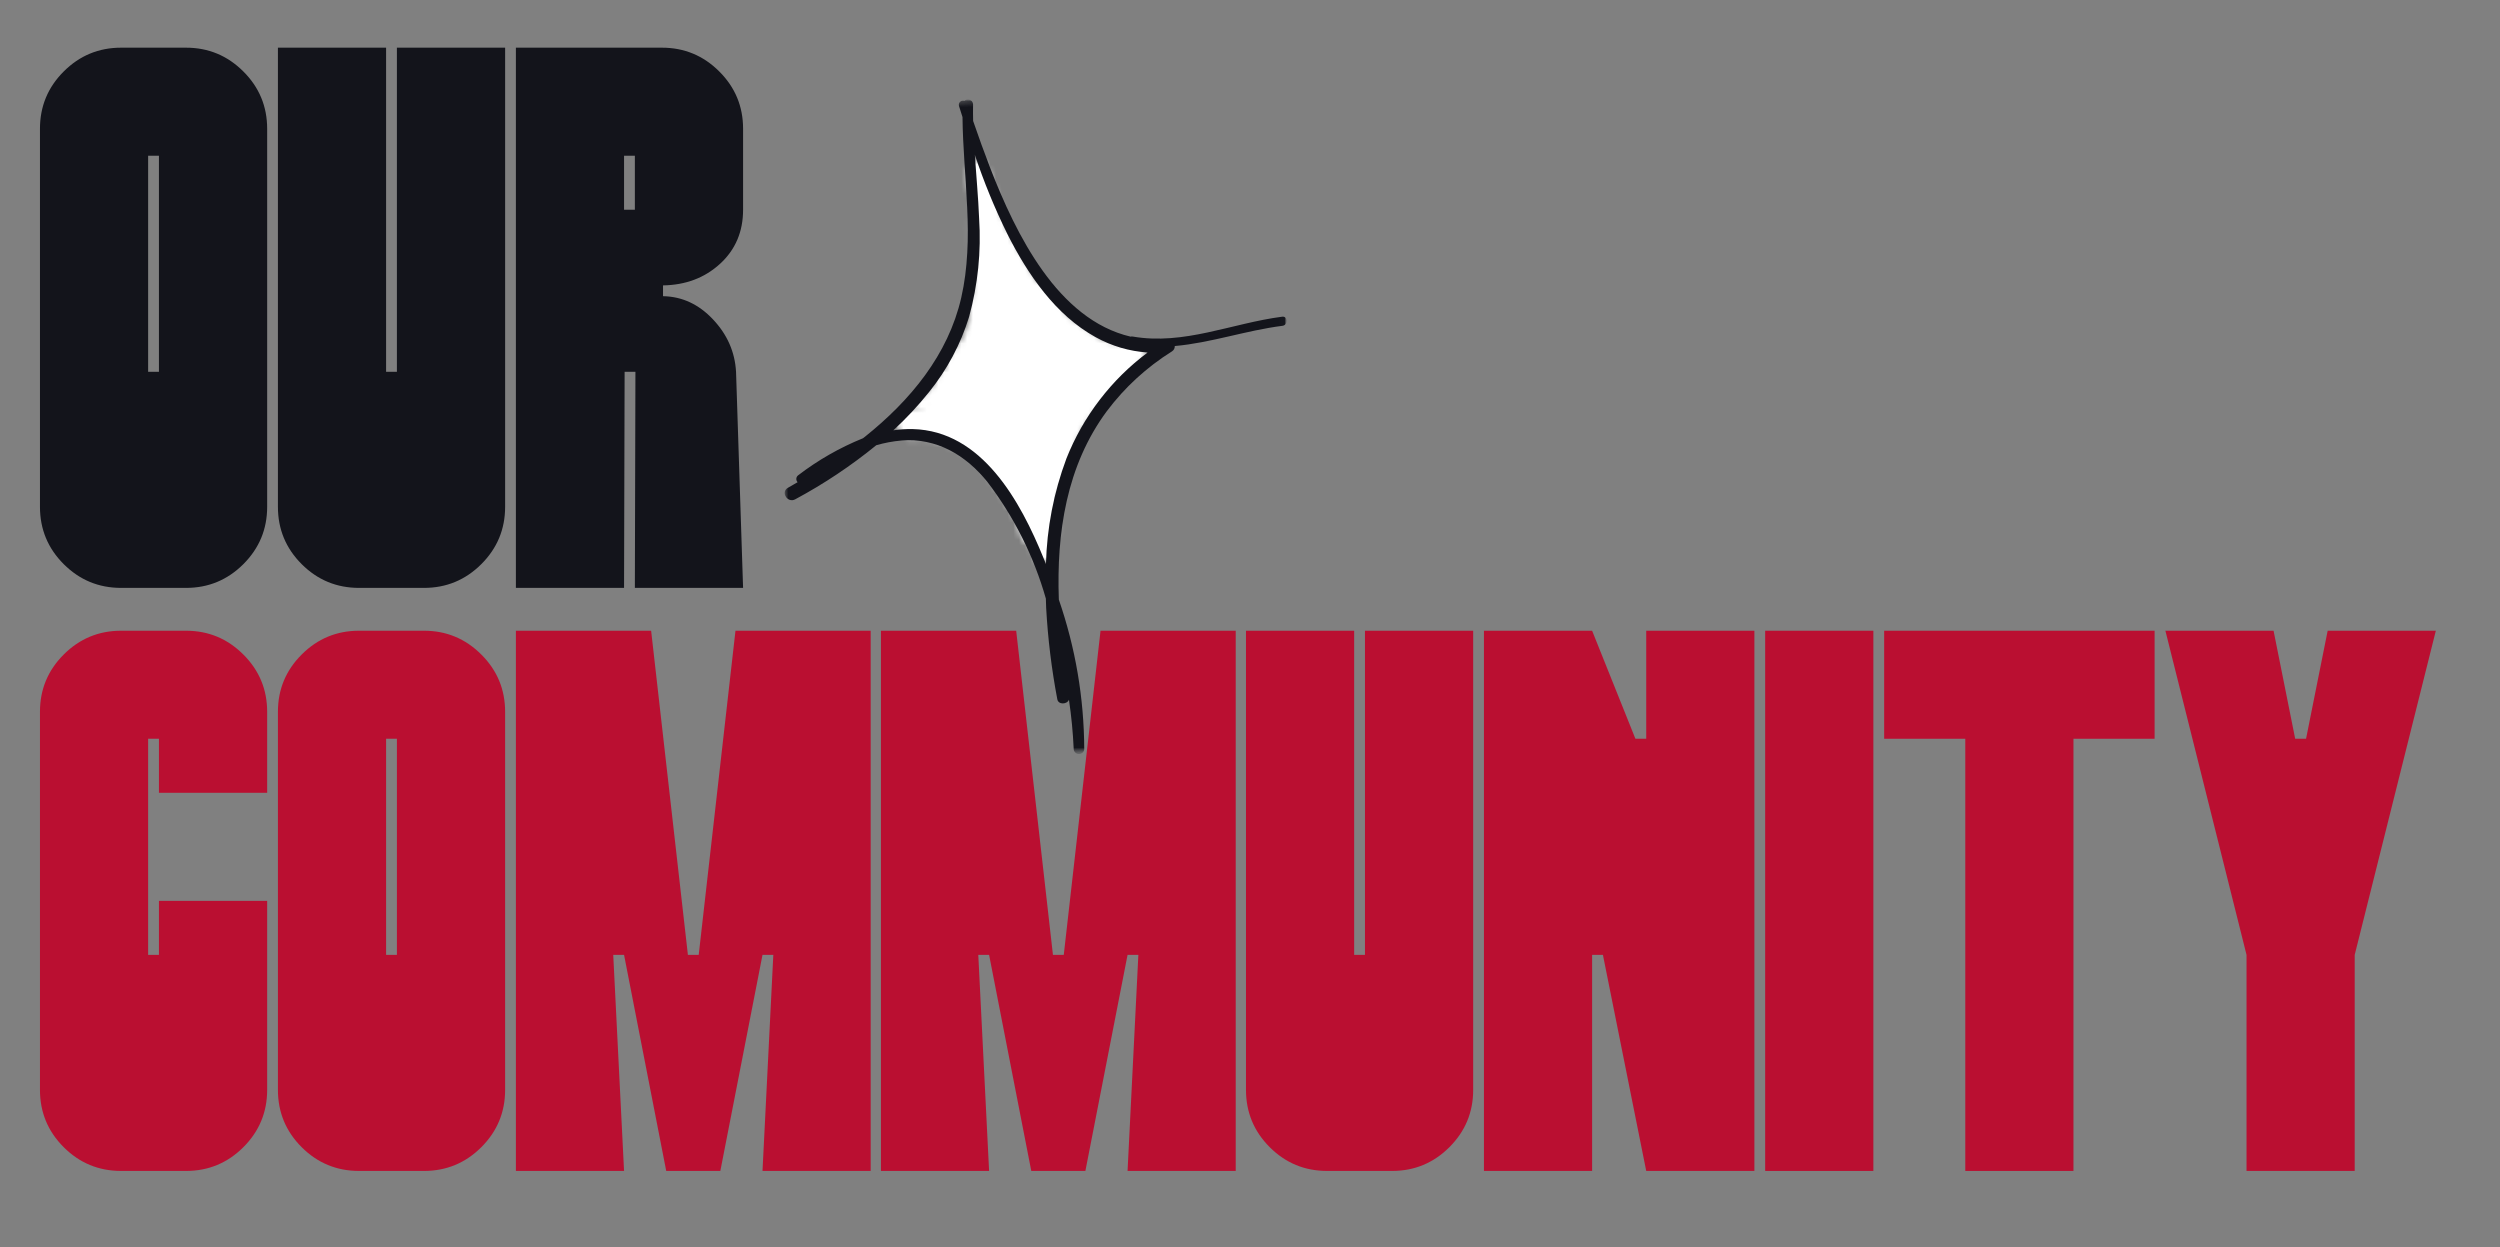
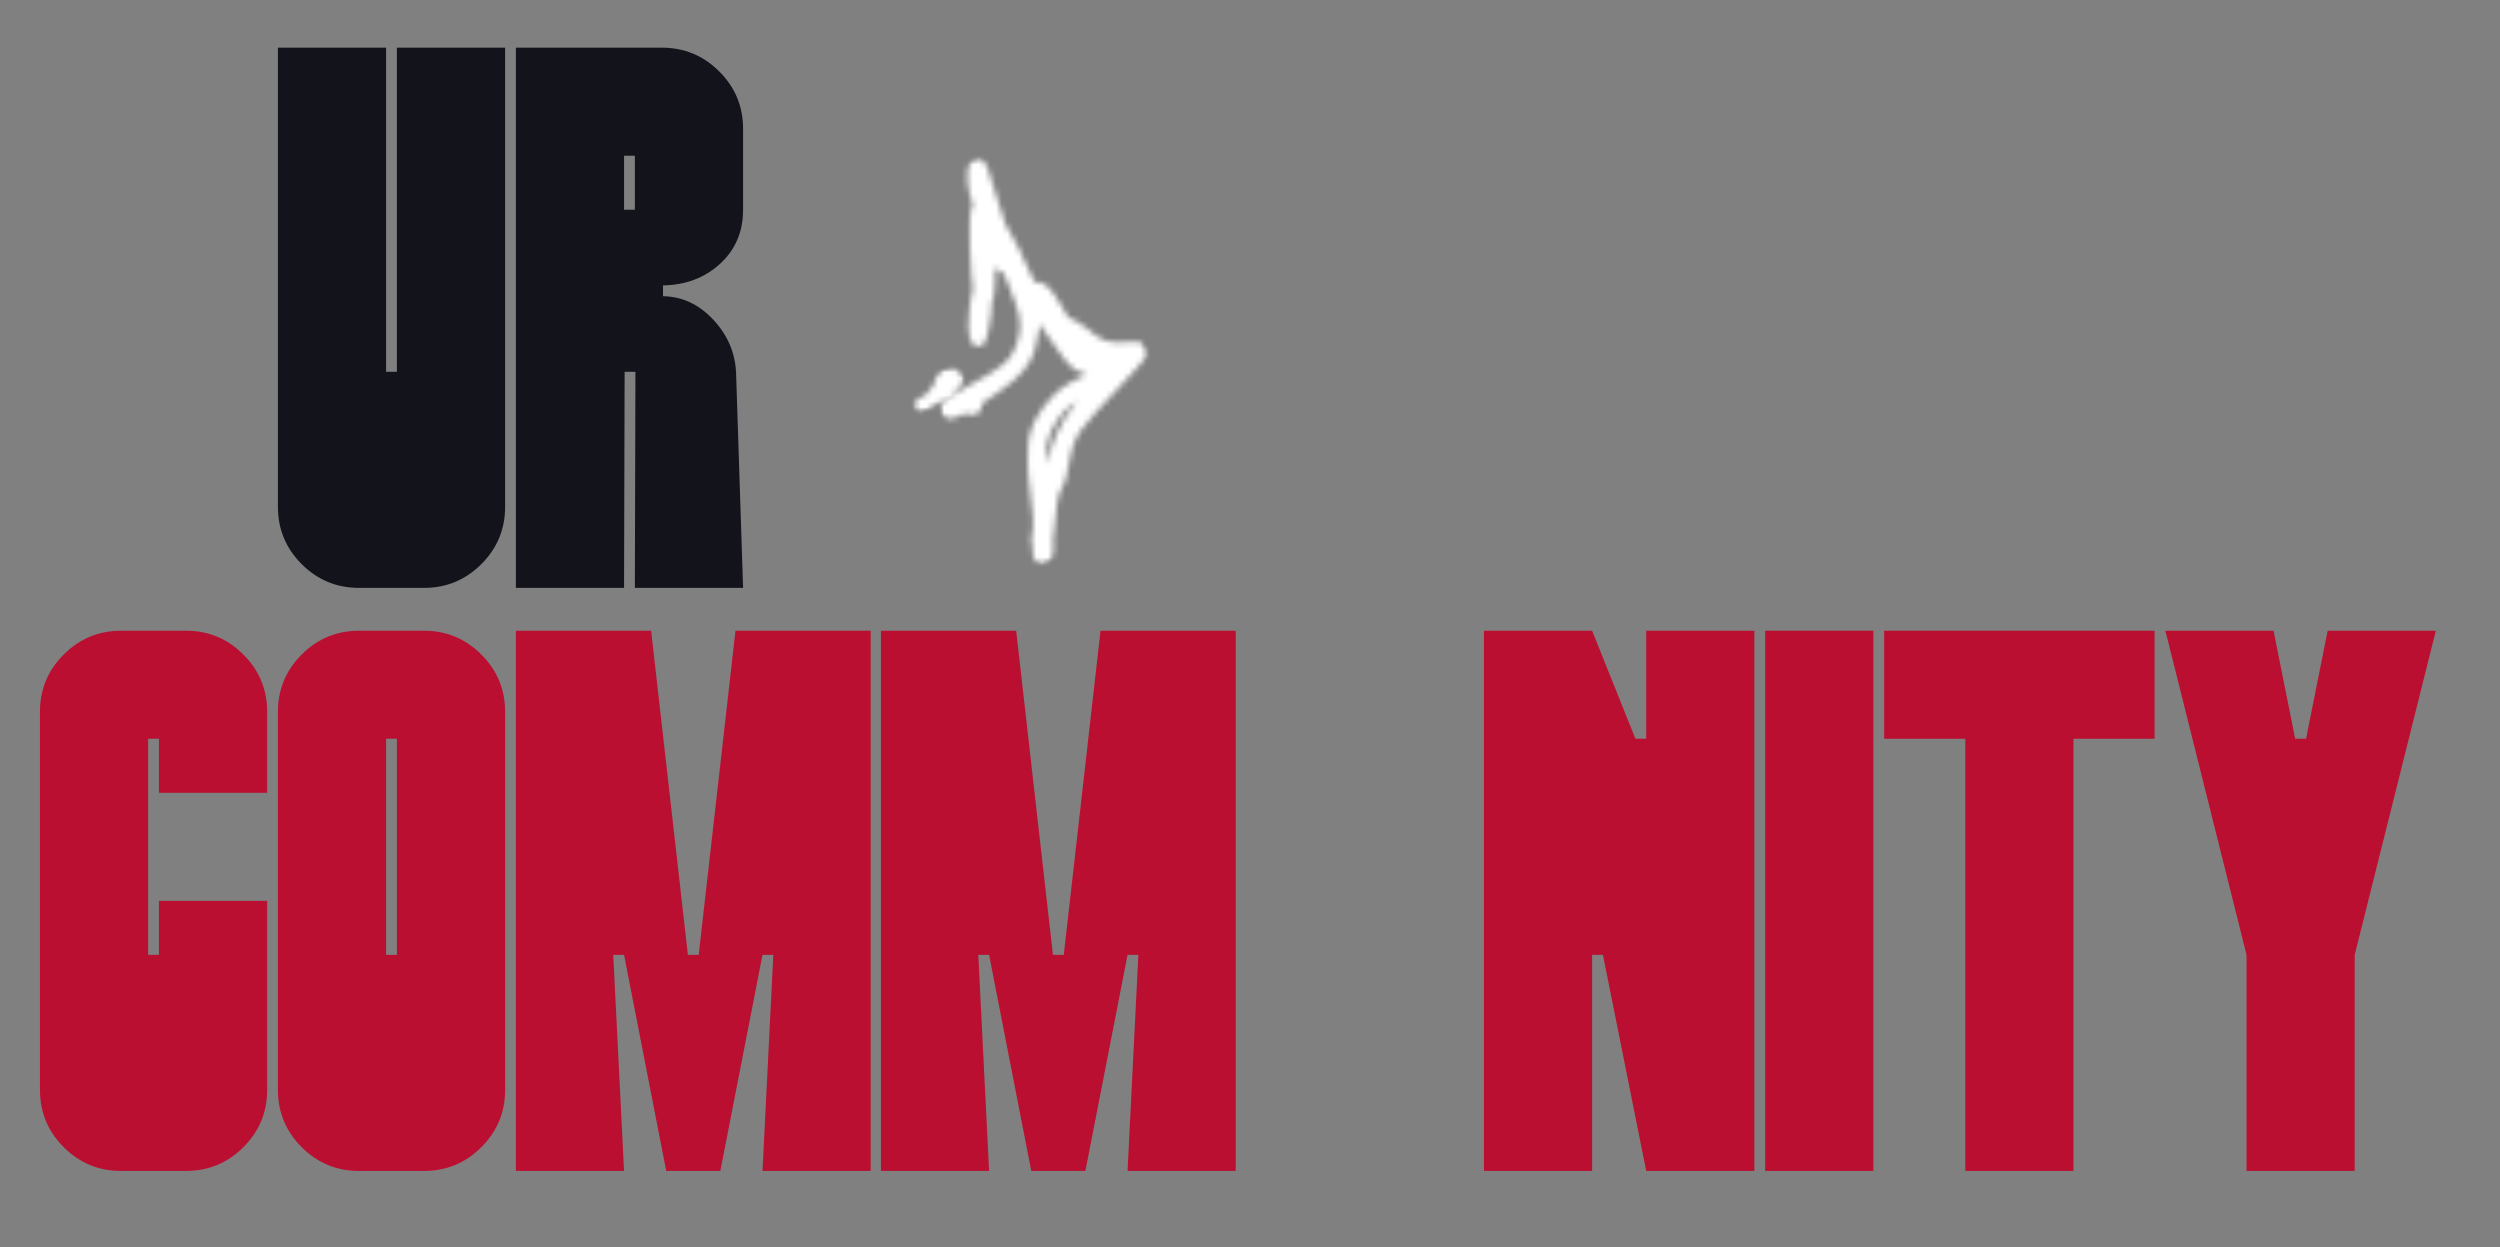
<svg xmlns="http://www.w3.org/2000/svg" width="433" height="216" viewBox="0 0 433 216" fill="none">
  <rect x="0" y="0" width="433" height="216" fill="#808080" stroke="none" />
-   <path d="M20.975 101.823C17.098 101.823 13.787 100.454 11.037 97.712C8.292 94.966 6.922 91.659 6.922 87.787V22.294C6.922 18.424 8.292 15.12 11.037 12.378C13.787 9.631 17.098 8.258 20.975 8.258H32.219C36.086 8.258 39.397 9.631 42.147 12.378C44.897 15.12 46.272 18.424 46.272 22.294V87.787C46.272 91.659 44.897 94.966 42.147 97.712C39.397 100.454 36.086 101.823 32.219 101.823H20.975ZM25.656 26.969V64.401H27.528V26.969H25.656Z" fill="#13141B" />
  <path d="M87.487 8.258V87.787C87.487 91.659 86.112 94.966 83.362 97.712C80.612 100.454 77.301 101.823 73.434 101.823H62.19C58.313 101.823 55.002 100.454 52.252 97.712C49.507 94.966 48.137 91.659 48.137 87.787V8.258H66.871V64.401H68.743V8.258H87.487Z" fill="#13141B" />
  <path d="M128.702 101.823H109.958L110.056 64.401H108.183L108.086 101.823H89.352C89.352 101.759 89.352 100.946 89.352 99.388C89.352 97.829 89.352 95.633 89.352 92.793C89.352 89.957 89.352 86.574 89.352 82.644C89.352 78.716 89.352 74.07 89.352 68.706C89.352 63.337 89.352 57.658 89.352 51.67C89.352 45.685 89.352 38.886 89.352 31.274C89.352 23.665 89.352 15.992 89.352 8.258H114.649C118.516 8.258 121.827 9.631 124.577 12.378C127.327 15.12 128.702 18.424 128.702 22.294V36.329C128.702 40.135 127.371 43.255 124.713 45.69C122.061 48.12 118.767 49.367 114.834 49.43V51.3C118.143 51.358 121.029 52.7 123.494 55.323C125.964 57.94 127.293 60.967 127.483 64.401L128.702 101.823ZM109.958 36.329V26.969H108.086V36.329H109.958Z" fill="#13141B" />
  <path d="M32.219 202.807H20.975C17.098 202.807 13.787 201.439 11.037 198.697C8.292 195.95 6.922 192.643 6.922 188.771V123.278C6.922 119.409 8.292 116.104 11.037 113.362C13.787 110.616 17.098 109.242 20.975 109.242H32.219C36.086 109.242 39.397 110.616 42.147 113.362C44.897 116.104 46.272 119.409 46.272 123.278V137.314H27.528V127.953H25.656V165.385H27.528V156.025H46.272V188.771C46.272 192.643 44.897 195.95 42.147 198.697C39.397 201.439 36.086 202.807 32.219 202.807Z" fill="#BA0F31" />
  <path d="M62.19 202.807C58.313 202.807 55.002 201.439 52.252 198.697C49.507 195.95 48.137 192.643 48.137 188.771V123.278C48.137 119.409 49.507 116.104 52.252 113.362C55.002 110.616 58.313 109.242 62.19 109.242H73.434C77.301 109.242 80.612 110.616 83.362 113.362C86.112 116.104 87.487 119.409 87.487 123.278V188.771C87.487 192.643 86.112 195.95 83.362 198.697C80.612 201.439 77.301 202.807 73.434 202.807H62.19ZM66.871 127.953V165.385H68.743V127.953H66.871Z" fill="#BA0F31" />
  <path d="M106.213 165.385L108.086 202.807H89.352V109.242H112.776L119.145 165.385H121.017L127.385 109.242H150.801V202.807H132.066L133.939 165.385H132.066L124.762 202.807H115.39L108.086 165.385H106.213Z" fill="#BA0F31" />
  <path d="M169.44 165.385L171.312 202.807H152.578V109.242H176.003L182.371 165.385H184.244L190.612 109.242H214.027V202.807H195.293L197.165 165.385H195.293L187.989 202.807H178.617L171.312 165.385H169.44Z" fill="#BA0F31" />
-   <path d="M255.155 109.242V188.771C255.155 192.643 253.78 195.95 251.03 198.697C248.28 201.439 244.969 202.807 241.102 202.807H229.858C225.981 202.807 222.67 201.439 219.92 198.697C217.175 195.95 215.805 192.643 215.805 188.771V109.242H234.539V165.385H236.411V109.242H255.155Z" fill="#BA0F31" />
  <path d="M285.126 127.953V109.242H303.86V202.807H285.126L277.626 165.385H275.754V202.807H257.02V109.242H275.754L283.253 127.953H285.126Z" fill="#BA0F31" />
  <path d="M305.73 202.807V109.242H324.465V202.807H305.73Z" fill="#BA0F31" />
  <path d="M359.123 127.953V202.807H340.389V127.953H326.336V109.242H373.176V127.953H359.123Z" fill="#BA0F31" />
  <path d="M389.1 165.385L375.047 109.242H393.781L397.526 127.953H399.408L403.153 109.242H421.887L407.834 165.385V202.807H389.1V165.385Z" fill="#BA0F31" />
  <mask id="mask0_0_4065" style="mask-type:luminance" maskUnits="userSpaceOnUse" x="154" y="41" width="39" height="55">
    <path d="M154.945 41.922H192.394V95.532H154.945V41.922Z" fill="white" />
  </mask>
  <g mask="url(#mask0_0_4065)">
    <mask id="mask1_0_4065" style="mask-type:luminance" maskUnits="userSpaceOnUse" x="146" y="38" width="57" height="63">
      <path d="M146.594 53.163L182.616 38.406L202.191 86.073L166.169 100.829L146.594 53.163Z" fill="white" />
    </mask>
    <g mask="url(#mask1_0_4065)">
      <mask id="mask2_0_4065" style="mask-type:luminance" maskUnits="userSpaceOnUse" x="155" y="42" width="38" height="53">
-         <path d="M155.335 74.34C155.335 74.34 155.289 74.106 155.255 74.021C155.218 73.933 155.172 73.7 155.172 73.7C155.172 73.7 155.189 73.49 155.196 73.388C155.204 73.283 155.221 73.074 155.221 73.074C155.221 73.074 155.279 72.847 155.286 72.745C155.355 72.665 155.372 72.458 155.372 72.458C155.372 72.458 155.491 72.256 155.56 72.178C155.611 72.056 155.686 71.873 155.686 71.873C155.686 71.873 155.825 71.715 155.911 71.678C156.023 71.584 156.162 71.425 156.162 71.425C156.162 71.425 156.318 71.311 156.43 71.213C156.515 71.179 156.671 71.065 156.671 71.065C156.671 71.065 156.888 70.977 156.993 70.984C157.078 70.948 157.295 70.86 157.295 70.86C157.295 70.86 159.797 70.544 159.89 70.403C159.899 70.298 159.965 69.969 159.965 69.969C159.965 69.969 160.068 69.723 160.119 69.601C160.17 69.48 160.272 69.236 160.272 69.236C160.272 69.236 160.436 69.017 160.528 68.878C160.599 68.8 160.762 68.581 160.762 68.581C160.762 68.581 160.987 68.389 161.099 68.291C161.167 68.213 161.408 68.062 161.408 68.062C161.408 68.062 161.65 67.914 161.781 67.86C161.867 67.824 161.867 67.824 161.998 67.77C162.284 67.605 163.452 67.125 163.681 66.575C163.929 66.071 163.515 65.43 163.544 64.763C163.632 63.867 163.776 62.493 164.195 61.666C164.571 60.855 165.746 60.019 165.855 59.671C165.882 59.61 165.819 59.586 165.89 59.506C165.948 59.279 166.767 58.692 166.853 58.405C166.904 58.283 166.867 58.196 166.877 58.091C166.901 58.03 166.989 57.996 167.057 57.916C167.065 57.811 167.123 57.587 167.123 57.587C167.123 57.587 167.27 57.324 167.321 57.202C167.416 57.063 167.535 56.861 167.535 56.861C167.535 56.861 167.699 56.642 167.811 56.547C167.923 56.45 168.086 56.23 168.086 56.23C168.086 56.23 168.328 56.082 168.44 55.984C168.569 55.931 168.769 55.8 168.769 55.8C168.769 55.8 169.115 55.658 169.159 55.641C169.159 55.641 169.159 55.641 169.203 55.622C169.244 55.605 169.417 55.534 169.452 55.368C169.605 55.003 169.495 53.379 169.51 53.172C169.493 53.128 169.493 53.128 169.476 53.084C169.483 52.982 169.332 52.739 169.342 52.634C169.349 52.532 169.454 52.539 169.503 52.417C169.615 52.069 169.493 50.045 169.493 50.045C169.535 50.028 169.576 49.758 169.583 49.656C169.617 49.49 169.659 49.22 169.659 49.22C169.659 49.22 169.761 48.976 169.812 48.855C169.864 48.733 169.966 48.487 169.966 48.487C169.966 48.487 170.051 48.453 170.059 48.348C170.144 48.061 169.583 46.573 169.881 45.694C170.278 44.569 171.965 42.514 172.979 42.402C173.806 42.316 175.22 43.909 175.481 44.055C175.542 44.082 175.542 44.082 175.542 44.082C175.542 44.082 175.761 44.245 175.883 44.294C176.022 44.389 176.225 44.508 176.225 44.508C176.225 44.508 176.4 44.691 176.495 44.803C176.593 44.915 176.768 45.095 176.768 45.095C176.768 45.095 176.936 45.38 176.954 45.424C176.99 45.509 177.78 46.449 178.219 47.026C178.755 47.718 179.318 48.596 179.823 49.454C180.369 50.289 180.735 51.302 181.366 52.105C181.939 52.88 182.71 53.525 183.392 54.205C184.121 54.867 184.824 55.59 185.594 56.235C186.345 56.837 187.484 57.633 188 58.028C188.261 58.174 188.359 58.286 188.559 58.405C188.822 58.551 189.066 58.653 189.346 58.841C189.766 59.126 190.824 59.854 190.841 59.898C190.841 59.898 191.016 60.078 191.138 60.129C191.236 60.241 191.411 60.421 191.411 60.421C191.411 60.421 191.56 60.662 191.657 60.774C191.711 60.906 191.843 61.103 191.843 61.103C191.843 61.103 191.95 61.364 192.001 61.493C192.055 61.622 192.145 61.838 192.145 61.838C192.145 61.838 192.165 62.133 192.174 62.282C192.167 62.386 192.23 62.664 192.23 62.664C192.23 62.664 192.189 62.932 192.138 63.053C192.148 63.202 192.106 63.472 192.106 63.472C192.106 63.472 192.004 63.716 191.952 63.838C191.901 63.959 191.799 64.203 191.799 64.203C191.799 64.203 191.638 64.422 191.587 64.544C191.516 64.622 191.404 64.719 191.38 64.78C191.328 64.902 191.321 65.006 191.311 65.111C191.304 65.216 191.263 65.484 191.263 65.484C191.263 65.484 191.163 65.727 191.111 65.849C191.06 65.973 190.958 66.217 190.958 66.217C190.958 66.217 190.794 66.436 190.699 66.575C190.631 66.653 190.468 66.872 190.468 66.872C190.468 66.872 190.243 67.064 190.175 67.144C190.063 67.239 189.863 67.371 189.863 67.371C189.819 67.39 189.819 67.39 189.819 67.39C189.751 67.468 189.692 67.695 189.529 67.914C189.239 68.438 188.5 69.597 188.074 70.529C187.603 71.481 187.23 72.543 186.945 73.571C186.701 74.579 186.581 75.891 186.44 76.656C186.306 77.065 186.138 77.64 186.138 77.64C186.155 77.683 186.035 77.885 185.94 78.024C185.889 78.146 185.787 78.39 185.787 78.39C185.787 78.39 185.606 78.565 185.511 78.706C185.443 78.784 185.262 78.959 185.236 79.02C185.236 79.02 185.106 79.074 185.08 79.135C185.055 79.196 185.072 79.239 185.065 79.344C185.092 79.534 185.07 79.846 185.053 80.055C185.021 80.221 185.014 80.325 184.963 80.447C184.953 80.552 184.914 80.82 184.914 80.82C184.914 80.82 184.811 81.063 184.716 81.204C184.665 81.326 184.563 81.57 184.563 81.57C184.58 81.614 184.399 81.789 184.348 81.911C184.236 82.008 184.117 82.208 184.073 82.225C184.073 82.225 183.804 82.437 183.78 82.498C183.685 82.636 183.256 84.178 183.078 84.604C183 84.787 182.82 84.962 182.82 84.962C182.82 84.962 182.639 85.137 182.527 85.234C182.415 85.332 182.232 85.505 182.232 85.505C182.232 85.505 181.991 85.656 181.922 85.734C181.793 85.787 181.549 85.938 181.549 85.938C181.549 85.938 181.403 85.948 181.42 85.989C181.352 86.07 181.642 86.406 181.783 86.752C182.093 87.382 182.659 88.515 182.902 89.476C183.085 90.412 183.136 92.262 183.136 92.262C183.154 92.306 183.051 92.549 183 92.671C182.949 92.793 182.89 93.019 182.89 93.019C182.846 93.037 182.744 93.28 182.676 93.36C182.581 93.499 182.461 93.699 182.461 93.699C182.461 93.699 182.281 93.874 182.169 93.972C182.056 94.069 181.874 94.244 181.874 94.244C181.893 94.286 181.632 94.393 181.564 94.471C181.435 94.524 181.191 94.675 181.191 94.675C181.191 94.675 180.957 94.719 180.828 94.773C180.698 94.826 180.42 94.89 180.42 94.89C180.42 94.89 180.167 94.892 180.021 94.902C179.916 94.894 179.621 94.914 179.621 94.914C179.621 94.914 179.394 94.856 179.245 94.865C179.123 94.814 178.855 94.773 178.855 94.773C178.855 94.773 178.609 94.67 178.487 94.619C178.392 94.507 178.146 94.405 178.146 94.405C178.146 94.405 177.929 94.244 177.848 94.174C177.709 94.081 177.551 93.942 177.534 93.898C177.534 93.898 177.358 93.718 177.263 93.606C177.21 93.477 177.034 93.297 177.034 93.297C177.034 93.297 176.927 93.037 176.89 92.949C176.839 92.82 176.732 92.562 176.732 92.562C176.732 92.562 176.693 92.223 176.676 92.179C176.659 92.135 176.659 92.135 176.659 92.135C176.571 92.172 175.925 89.859 175.783 89.513C175.747 89.425 175.747 89.425 175.713 89.34C175.483 89.028 174.796 87.845 174.328 87.078C173.843 86.265 173.34 85.41 172.811 84.616C172.282 83.822 171.668 83.062 171.095 82.286C170.498 81.572 169.988 80.82 169.303 80.14C168.576 79.478 167.701 78.825 166.862 78.26C166.058 77.781 165.158 77.442 164.285 77.04C163.388 76.702 162.437 76.232 161.462 76.076C160.487 75.92 158.436 76.103 158.436 76.103C158.436 76.103 158.185 76.106 158.08 76.096C157.993 76.132 157.785 76.118 157.785 76.118C157.742 76.135 157.576 76.101 157.471 76.093C157.366 76.086 157.142 76.028 157.142 76.028C157.142 76.028 156.915 75.969 156.835 75.898C156.73 75.891 156.547 75.816 156.547 75.816C156.547 75.816 156.391 75.677 156.269 75.626C156.189 75.558 156.033 75.421 156.033 75.421C156.033 75.421 155.857 75.239 155.82 75.153C155.742 75.085 155.628 74.929 155.628 74.929C155.628 74.929 155.496 74.73 155.46 74.644C155.406 74.513 155.335 74.34 155.335 74.34ZM174.896 74.666C174.959 74.691 174.94 74.647 174.94 74.647L174.896 74.666ZM175.132 73.76C175.147 73.551 175.105 73.571 175.105 73.571C175.062 73.588 175.132 73.76 175.132 73.76Z" fill="white" />
-       </mask>
+         </mask>
      <g mask="url(#mask2_0_4065)">
-         <path d="M144.207 52.17L183.618 36.023L204.583 87.072L165.172 103.219L144.207 52.17Z" fill="white" />
-       </g>
+         </g>
    </g>
  </g>
  <mask id="mask3_0_4065" style="mask-type:luminance" maskUnits="userSpaceOnUse" x="158" y="63" width="10" height="9">
    <path d="M158.066 63.117H167.429V71.844H158.066V63.117Z" fill="white" />
  </mask>
  <g mask="url(#mask3_0_4065)">
    <mask id="mask4_0_4065" style="mask-type:luminance" maskUnits="userSpaceOnUse" x="156" y="62" width="13" height="10">
      <path d="M156.652 66.721L166.002 62.891L168.111 68.024L158.761 71.856L156.652 66.721Z" fill="white" />
    </mask>
    <g mask="url(#mask4_0_4065)">
      <mask id="mask5_0_4065" style="mask-type:luminance" maskUnits="userSpaceOnUse" x="158" y="63" width="9" height="9">
        <path d="M161.018 70.795C158.675 71.248 158.438 71.043 158.331 70.783C158.207 70.481 158.116 70.013 158.331 69.672C158.577 69.166 159.706 68.956 160.403 68.316C161.396 67.405 162.461 64.948 163.439 64.495C163.985 64.223 164.697 64.232 165.058 64.49C165.416 64.749 165.708 65.586 165.635 66.022C165.543 66.414 164.919 66.619 164.636 67.037C164.275 67.639 164.348 68.925 163.839 69.285C163.458 69.592 162.537 69.565 162.151 69.368C161.847 69.241 161.513 68.922 161.5 68.523C161.427 67.848 162.439 65.511 163.083 65.35C163.595 65.24 164.692 66.56 164.804 66.463C164.916 66.368 163.924 65.309 163.973 64.934C163.973 64.683 164.177 64.447 164.438 64.34C164.809 64.137 165.843 64.067 166.245 64.305C166.647 64.546 166.957 65.177 166.988 65.62C166.93 66.098 166.476 66.84 166.062 67.059C165.689 67.264 164.95 67.313 164.592 67.055C164.173 66.772 163.702 65.752 163.802 65.257C163.878 64.822 164.358 64.271 164.809 64.137C165.304 63.984 166.35 64.315 166.657 64.693C166.947 65.029 167.059 65.793 166.862 66.175C166.657 66.665 165.733 67.245 165.228 67.249C164.767 67.237 164.146 66.833 163.987 66.443C163.748 65.986 163.887 64.97 164.126 64.568C164.358 64.271 164.775 64.05 165.175 64.037C165.635 64.052 166.552 64.434 166.789 64.892C167.01 65.306 166.94 66.246 166.572 66.699C166.064 67.313 164.233 67.909 163.444 67.829C162.841 67.722 162.222 67.32 162.025 66.843C161.812 66.324 162.064 65.211 162.415 64.712C162.741 64.276 163.288 64.001 163.739 63.867C164.173 63.692 164.77 63.546 165.155 63.743C165.679 64.033 166.323 65.236 166.303 66.051C166.303 66.911 165.384 68.248 164.816 68.835C164.411 69.202 163.563 69.599 163.465 69.487C163.307 69.351 164.319 67.622 164.38 67.649C164.397 67.69 164.219 68.978 163.839 69.285C163.543 69.555 162.885 69.675 162.476 69.541C162.029 69.319 161.432 68.603 161.437 67.995C161.376 67.111 162.439 65.26 163.173 64.707C163.639 64.364 164.324 64.184 164.75 64.364C165.16 64.498 165.679 65.145 165.701 65.691C165.691 66.655 163.929 68.642 162.824 69.65C161.859 70.5 160.325 71.331 159.545 71.396C159.101 71.428 158.736 71.275 158.482 71.024C158.27 70.758 158.119 70.264 158.246 69.96C158.311 69.629 158.587 69.314 158.96 69.11C159.443 68.81 160.518 68.472 161.008 68.676C161.374 68.83 161.752 69.38 161.747 69.738C161.742 70.094 161.018 70.795 161.018 70.795Z" fill="white" />
      </mask>
      <g mask="url(#mask5_0_4065)">
        <path d="M154.234 65.738L167.003 60.508L170.484 68.987L157.716 74.217L154.234 65.738Z" fill="white" />
      </g>
    </g>
  </g>
  <mask id="mask6_0_4065" style="mask-type:luminance" maskUnits="userSpaceOnUse" x="162" y="26" width="38" height="73">
    <path d="M162.434 26.961H199.258V98.026H162.434V26.961Z" fill="white" />
  </mask>
  <g mask="url(#mask6_0_4065)">
    <mask id="mask7_0_4065" style="mask-type:luminance" maskUnits="userSpaceOnUse" x="148" y="21" width="62" height="80">
      <path d="M148.148 35.824L182.786 21.633L209.258 86.096L174.621 100.285L148.148 35.824Z" fill="white" />
    </mask>
    <g mask="url(#mask7_0_4065)">
      <mask id="mask8_0_4065" style="mask-type:luminance" maskUnits="userSpaceOnUse" x="162" y="27" width="37" height="71">
        <path d="M171.36 52.866C170.419 56.737 170.855 58.781 170.47 59.445C170.297 59.767 169.934 59.867 169.612 59.947C169.273 59.986 168.9 59.937 168.602 59.703C168.207 59.36 167.939 58.459 167.827 57.446C167.627 55.605 168 50.601 168.783 49.423C169.117 48.882 169.609 48.731 170.036 48.656C170.375 48.619 170.809 48.694 171.082 48.987C171.572 49.442 172.125 51.035 172.011 51.738C171.972 52.259 171.557 52.732 171.204 52.978C170.875 53.165 170.431 53.194 170.102 53.126C169.751 53.017 169.412 52.803 169.122 52.466C168.839 52.028 168.668 51.49 168.532 50.535C168.117 47.928 167.569 37.844 168.256 35.944C168.424 35.37 168.71 35.202 169.039 35.017C169.368 34.832 169.836 34.742 170.185 34.851C170.638 34.968 171.189 35.45 171.392 35.82C171.535 36.166 171.301 36.466 171.428 37.018C171.799 38.535 175.136 43.586 175.429 45.032C175.556 45.587 175.47 45.875 175.361 46.223C175.19 46.544 174.888 46.922 174.481 47.039C174.03 47.173 173.213 47.153 172.642 46.63C171.504 45.58 169.943 40.053 170.129 38.411C170.209 37.62 170.594 36.958 171.07 36.763C171.528 36.524 172.26 36.578 172.898 37.023C174.403 38.226 177.974 46.919 177.553 47.496C177.46 47.638 176.875 47.321 176.848 47.382C176.797 47.504 178.089 48.188 178.267 48.619C178.408 48.965 178.308 49.462 178.138 49.783C177.967 50.107 177.587 50.414 177.284 50.538C177.043 50.689 176.765 50.752 176.477 50.667C176.068 50.531 175.595 50.119 175.075 49.471C173.976 47.901 171.292 42.229 171.46 40.544C171.54 39.753 172.021 39.203 172.498 39.008C172.913 38.786 173.479 38.808 173.978 39.159C175.297 40.033 178.038 46.087 178.321 47.638C178.384 48.166 178.301 48.453 178.13 48.777C177.96 49.099 177.64 49.432 177.275 49.532C176.807 49.622 176.058 49.525 175.463 49.06C174.456 48.21 172.764 44.458 172.796 43.179C172.815 42.617 173.108 42.093 173.522 41.871C173.92 41.608 174.685 41.496 175.349 41.881C176.894 42.814 178.403 48.21 180.522 51.03C182.782 53.947 187.827 57.237 188.599 58.992C188.926 59.667 188.87 60.144 188.69 60.57C188.512 60.999 187.873 61.41 187.463 61.527C187.039 61.6 186.647 61.508 186.264 61.313C185.801 61.048 185.449 60.685 184.845 60.076C183.501 58.654 178.735 53.331 179.101 52.371C179.191 51.979 180.488 52.055 180.471 52.014C180.478 51.909 179.644 52.099 179.296 51.989C178.93 51.836 178.555 51.534 178.411 51.188C178.252 50.798 178.245 50.044 178.423 49.617C178.596 49.294 178.896 48.919 179.32 48.846C179.852 48.78 180.881 49.318 181.451 49.841C182.082 50.392 182.195 51.407 182.819 52.313C183.753 53.599 185.325 55.581 186.832 56.784C188.173 57.953 190.621 58.617 191.306 59.55C191.666 60.059 191.752 60.631 191.632 61.084C191.471 61.554 190.928 62.08 190.54 62.238C190.15 62.399 189.757 62.306 189.304 62.19C188.668 61.995 187.907 61.498 187.154 60.897C186 60.056 183.594 58.262 183.228 57.249C183.041 56.669 183.236 56.034 183.492 55.676C183.794 55.301 184.277 55.001 184.947 55.031C186.391 55.096 189.462 58.386 191.72 59.078C193.751 59.711 196.803 58.764 197.842 59.45C198.42 59.869 198.671 60.726 198.632 61.247C198.576 61.727 198.049 62.294 197.635 62.516C197.306 62.701 196.428 62.657 196.435 62.553C196.401 62.465 198.364 61.459 198.478 61.615C198.9 62.148 189.187 71.635 187.324 74.37C186.544 75.548 186.303 75.95 185.905 77.073C185.328 78.624 185.05 81.519 184.55 83.136C184.177 84.2 183.701 84.646 183.365 85.795C182.792 87.85 182.714 92.835 182.129 94.488C181.865 95.202 181.246 95.91 181.185 95.886C181.185 95.886 181.668 94.476 181.834 94.508C182.041 94.525 182.404 96.144 182.173 96.695C182.012 97.165 181.373 97.578 180.905 97.668C180.478 97.742 179.747 97.435 179.388 97.179C179.152 96.972 179.098 96.843 178.981 96.434C178.703 95.387 179.067 92.207 178.932 89.784C178.794 86.859 177.96 83.107 178.006 80.26C178.011 77.932 177.95 75.936 178.774 73.88C179.703 71.579 181.773 68.862 183.804 67.272C185.762 65.762 190.101 63.884 190.635 64.323C190.872 64.527 190.045 65.472 190.179 65.923C190.296 66.332 191.259 66.948 191.259 66.948C191.259 66.948 189.221 65.557 189.102 64.9C189.055 64.413 189.492 63.88 189.811 63.548C190.138 63.11 190.899 62.496 191.081 62.572C191.281 62.694 190.735 63.826 190.913 64.259C191.108 64.734 192.425 65.104 192.347 65.287C192.288 65.513 190.184 65.316 189.128 65.09C188.075 64.866 186.985 64.554 186.086 63.962C185.167 63.327 184.735 62.645 183.777 61.42C181.651 58.705 176.675 51.395 174.356 47.594C172.786 45.003 171.806 43.233 170.777 40.975C169.704 38.735 168.554 36.176 168.039 34.062C167.635 32.46 167.42 30.828 167.591 29.647C167.715 28.839 168.012 27.957 168.478 27.617C168.788 27.388 169.329 27.471 169.721 27.561C170.087 27.714 170.463 28.016 170.648 28.345C170.833 28.671 170.943 29.182 170.85 29.574C170.716 29.983 169.897 30.824 169.836 30.799C169.714 30.748 170.485 28.561 170.738 28.559C170.945 28.576 171.082 29.277 171.323 29.988C172.055 32.012 173.766 38.031 175.168 42.056C176.585 46.126 179.274 51.441 179.803 54.205C180.12 55.593 180.074 56.219 179.9 57.4C179.705 58.895 179.227 61.062 178.406 62.511C177.653 63.88 176.853 64.763 175.439 66.001C173.108 67.966 167.198 72.054 165.114 72.402C164.263 72.548 163.609 72.31 163.217 71.966C162.917 71.735 162.766 71.241 162.771 70.885C162.758 70.486 162.851 70.094 163.17 69.763C163.721 69.132 165.47 68.214 166.528 68.082C167.439 67.963 168.529 68.275 169.151 68.677C169.631 68.986 169.992 69.495 170.082 69.962C170.131 70.449 169.868 71.163 169.531 71.453C169.151 71.759 168.422 71.957 167.969 71.84C167.517 71.721 166.947 71.197 166.83 70.79C166.652 70.357 166.749 69.609 167.032 69.191C167.291 68.832 167.993 68.443 168.427 68.518C168.949 68.557 169.902 69.278 170.012 69.79C170.182 70.325 169.729 71.319 169.219 71.681C168.624 72.076 167.322 71.496 166.472 71.643C165.684 71.816 164.933 72.578 164.307 72.531C163.768 72.449 163.234 72.01 162.988 71.657C162.758 71.346 162.754 70.841 162.802 70.469C162.912 70.121 163.014 69.877 163.463 69.49C164.799 68.185 171.674 64.966 173.632 63.203C174.642 62.333 175.105 61.739 175.548 60.85C176.036 59.942 176.368 58.897 176.531 57.821C176.67 56.803 176.76 56.16 176.477 54.609C175.69 50.231 167.244 33.731 167.576 29.854C167.688 28.647 168.305 27.687 168.885 27.5C169.38 27.349 170.368 27.904 170.648 28.345C170.914 28.742 170.894 29.557 170.697 29.94C170.543 30.307 169.775 30.775 169.792 30.816C169.792 30.816 170.694 29.689 171.043 29.798C171.533 30.003 171.304 32.774 171.711 34.376C172.211 36.093 173.081 37.961 173.913 39.741C174.78 41.608 175.7 43.354 176.855 45.307C178.216 47.63 179.959 50.151 181.763 52.695C183.716 55.483 185.981 60.013 188.253 61.357C189.74 62.263 191.983 61.444 192.927 62.019C193.471 62.353 193.873 62.845 193.939 63.373C194.048 63.884 193.778 64.703 193.415 65.053C193.054 65.404 192.152 65.672 191.915 65.465C191.635 65.277 191.725 63.775 191.942 63.685C192.203 63.58 193.112 64.318 193.307 64.793C193.485 65.226 193.456 65.896 193.081 66.453C192.144 67.746 187.049 68.772 185.047 70.552C183.426 72.025 182.185 74.051 181.609 75.853C181.049 77.445 181.251 78.677 181.305 80.779C181.283 84.424 182.807 93.553 182.358 95.91C182.217 96.675 182.063 97.043 181.685 97.35C181.285 97.612 180.559 97.81 180.113 97.588C179.581 97.403 178.998 96.478 178.862 95.776C178.733 94.971 179.705 92.903 179.583 92.852C179.523 92.828 178.825 94.578 178.703 94.527C178.477 94.469 178.82 91.851 179.149 89.947C179.747 86.47 181.351 79.04 182.831 75.502C183.794 73.289 184.611 72.198 185.925 70.345C187.719 67.941 191.147 64.213 192.898 62.436C193.853 61.437 194.507 60.816 195.346 60.271C196.072 59.82 196.877 59.19 197.476 59.297C197.913 59.37 198.43 60.018 198.591 60.407C198.708 60.814 198.693 61.274 198.496 61.656C198.3 62.041 197.791 62.401 197.228 62.633C196.448 62.952 195.041 62.974 193.953 62.913C192.927 62.879 192.11 62.859 190.923 62.436C188.882 61.654 184.191 58.978 183.431 57.621C183.097 57.052 183.099 56.443 183.297 56.061C183.543 55.554 184.235 55.018 184.947 55.031C186.391 55.096 190.516 58.61 191.306 59.55C191.535 59.859 191.632 59.971 191.652 60.268C191.681 60.709 191.479 61.449 191.223 61.807C190.947 62.121 190.618 62.309 190.113 62.311C189.148 62.304 187.202 61.384 185.715 60.224C183.509 58.549 179.861 53.981 178.908 52.398C178.53 51.848 178.238 51.259 178.377 51.103C178.557 50.928 180.503 51.848 180.471 52.014C180.444 52.074 179.62 52.16 179.296 51.989C178.869 51.809 178.386 51.249 178.252 50.798C178.152 50.436 178.252 49.939 178.423 49.617C178.596 49.294 178.913 48.962 179.32 48.846C179.832 48.736 180.59 48.982 181.31 49.496C182.699 50.543 184.489 54.41 185.871 56.168C186.854 57.332 188.243 58.126 188.599 58.992C188.829 59.555 188.87 60.144 188.69 60.57C188.512 60.999 187.873 61.41 187.463 61.527C187.039 61.6 186.647 61.508 186.264 61.313C185.757 61.065 185.388 60.66 184.74 60.066C183.302 58.785 180.271 56.087 178.433 53.706C176.577 51.283 174.642 47.428 173.686 45.595C173.269 44.703 172.908 44.194 172.825 43.622C172.752 43.199 172.784 42.78 172.954 42.458C173.213 42.1 173.791 41.66 174.215 41.587C174.659 41.557 175.19 41.745 175.663 42.156C176.373 42.775 177.155 44.679 177.574 45.821C177.948 46.729 178.416 47.75 178.284 48.412C178.184 48.906 177.665 49.371 177.275 49.532C176.928 49.673 176.504 49.746 176.119 49.549C175.456 49.164 174.746 47.686 174.042 46.459C173.174 44.845 171.34 41.857 171.46 40.544C171.513 39.814 172.021 39.203 172.498 39.008C172.974 38.811 173.678 38.928 174.276 39.39C175.658 40.542 178.63 48.268 178.25 48.575C178.094 48.69 176.824 47.443 176.848 47.382C176.892 47.365 177.667 47.652 177.879 47.92C178.15 48.212 178.328 48.646 178.323 49.001C178.308 49.462 177.967 50.107 177.613 50.353C177.321 50.626 176.931 50.784 176.477 50.667C175.719 50.421 174.671 48.982 173.835 47.555C172.467 45.337 169.782 39.665 170.141 37.951C170.258 37.247 170.923 36.772 171.416 36.619C171.867 36.485 172.425 36.612 172.898 37.023C174.012 38.134 175.665 44.38 175.453 45.831C175.37 46.369 175.119 46.625 174.854 46.834C174.542 47.063 174.108 47.241 173.717 47.148C173.203 47.005 172.659 46.42 172.086 45.643C170.926 44.048 168.734 39.083 168.363 37.315C168.251 36.551 168.168 35.979 168.451 35.56C168.734 35.141 169.67 34.708 170.185 34.851C170.724 34.934 171.172 35.406 171.509 36.229C172.469 38.565 172.676 49.544 172.011 51.738C171.833 52.418 171.574 52.776 171.204 52.978C170.726 53.175 169.831 53.087 169.392 52.761C168.919 52.347 168.588 51.171 168.573 50.518C168.571 50.014 168.719 49.398 169.014 49.126C169.331 48.792 169.999 48.57 170.409 48.707C170.863 48.824 171.396 49.262 171.682 49.953C172.216 51.502 171.399 57.397 170.767 58.817C170.555 59.409 170.324 59.706 169.934 59.867C169.587 60.008 168.978 60.005 168.602 59.703C168.068 59.265 167.674 57.811 167.715 56.681C167.72 55.216 168.398 52.308 169.244 51.658C169.692 51.273 170.553 51.273 170.894 51.487C171.236 51.702 171.36 52.866 171.36 52.866Z" fill="white" />
      </mask>
      <g mask="url(#mask8_0_4065)">
        <path d="M145.855 34.859L183.75 19.336L211.559 87.05L173.664 102.574L145.855 34.859Z" fill="white" />
      </g>
    </g>
  </g>
  <mask id="mask9_0_4065" style="mask-type:luminance" maskUnits="userSpaceOnUse" x="135" y="16" width="88" height="116">
    <path d="M135.598 16.984H222.978V131.062H135.598V16.984Z" fill="white" />
  </mask>
  <g mask="url(#mask9_0_4065)">
    <mask id="mask10_0_4065" style="mask-type:luminance" maskUnits="userSpaceOnUse" x="132" y="15" width="94" height="118">
      <path d="M132.926 18.234L221.818 15.297L225.594 129.311L136.702 132.248L132.926 18.234Z" fill="white" />
    </mask>
    <g mask="url(#mask10_0_4065)">
      <mask id="mask11_0_4065" style="mask-type:luminance" maskUnits="userSpaceOnUse" x="132" y="15" width="94" height="118">
-         <path d="M132.926 18.234L221.818 15.297L225.594 129.311L136.702 132.248L132.926 18.234Z" fill="white" />
-       </mask>
+         </mask>
      <g mask="url(#mask11_0_4065)">
        <mask id="mask12_0_4065" style="mask-type:luminance" maskUnits="userSpaceOnUse" x="132" y="15" width="94" height="118">
          <path d="M132.926 18.234L221.818 15.297L225.594 129.311L136.702 132.248L132.926 18.234Z" fill="white" />
        </mask>
        <g mask="url(#mask12_0_4065)">
          <path d="M222.074 54.853C213.384 55.973 205.056 59.842 196.164 58.286C196.052 58.264 195.94 58.274 195.83 58.308C183.204 55.359 175.967 40.574 171.554 29.221C170.494 26.487 169.497 23.728 168.546 20.949C168.524 19.997 168.517 19.043 168.534 18.086C168.529 17.91 168.478 17.752 168.38 17.606C168.28 17.462 168.151 17.355 167.99 17.29C167.827 17.221 167.661 17.202 167.488 17.233C167.317 17.265 167.166 17.338 167.039 17.46C166.756 17.365 166.51 17.424 166.296 17.628C166.083 17.832 166.018 18.078 166.101 18.363C166.3 19.004 166.503 19.644 166.705 20.28C166.805 30.69 168.834 41.268 166.493 51.534C164.221 61.491 157.643 69.368 149.826 75.631C149.705 75.726 149.583 75.811 149.47 75.904C145.44 77.538 141.698 79.676 138.246 82.318C138.153 82.386 138.077 82.471 138.021 82.571C137.965 82.674 137.931 82.781 137.924 82.895C137.914 83.01 137.929 83.121 137.968 83.231C138.007 83.338 138.068 83.433 138.148 83.516C137.59 83.837 137.036 84.171 136.473 84.483C135.142 85.218 136.4 87.203 137.731 86.48C142.71 83.808 147.391 80.686 151.77 77.114C153.193 76.7 154.644 76.427 156.122 76.299C162.214 75.804 167.259 78.826 170.999 83.443C173.307 86.467 175.316 89.682 177.023 93.083C178.727 96.485 180.102 100.018 181.143 103.678C181.16 104.212 181.165 104.745 181.195 105.276C181.487 110.599 182.131 115.878 183.126 121.116C183.311 122.117 184.859 122 185.142 121.186C185.564 124.028 185.839 126.885 185.966 129.755C185.973 129.872 186.005 129.987 186.056 130.091C186.107 130.199 186.178 130.291 186.266 130.372C186.354 130.449 186.453 130.51 186.566 130.552C186.675 130.591 186.79 130.61 186.909 130.605C187.026 130.603 187.141 130.576 187.248 130.527C187.356 130.481 187.453 130.413 187.534 130.328C187.616 130.245 187.68 130.147 187.726 130.038C187.77 129.928 187.792 129.814 187.792 129.695C187.743 120.841 186.275 112.228 183.391 103.856C182.979 92.292 184.693 80.691 191.698 71.219C194.821 67.074 198.583 63.621 202.976 60.863C203.313 60.643 203.478 60.334 203.476 59.932C209.73 59.385 215.786 57.234 222.125 56.431C223.122 56.299 223.076 54.726 222.074 54.853ZM184.7 79.427C182.501 85.323 181.321 91.413 181.16 97.705C181.024 97.364 180.887 97.018 180.748 96.682C176.767 86.898 170.104 74.604 158.072 74.314C156.95 74.294 155.834 74.365 154.722 74.531C156.953 72.485 159.013 70.279 160.903 67.915C164.053 64.011 166.369 59.662 167.849 54.87C169.377 49.276 169.955 43.588 169.582 37.803C169.433 34.13 169.087 30.466 168.838 26.796C170.409 31.52 172.296 36.113 174.497 40.576C178.008 47.528 182.789 54.546 189.764 58.401C192.571 59.947 195.572 60.833 198.771 61.055C195.621 63.405 192.851 66.142 190.459 69.264C188.07 72.385 186.151 75.772 184.7 79.427Z" fill="#13141B" />
        </g>
      </g>
    </g>
  </g>
</svg>